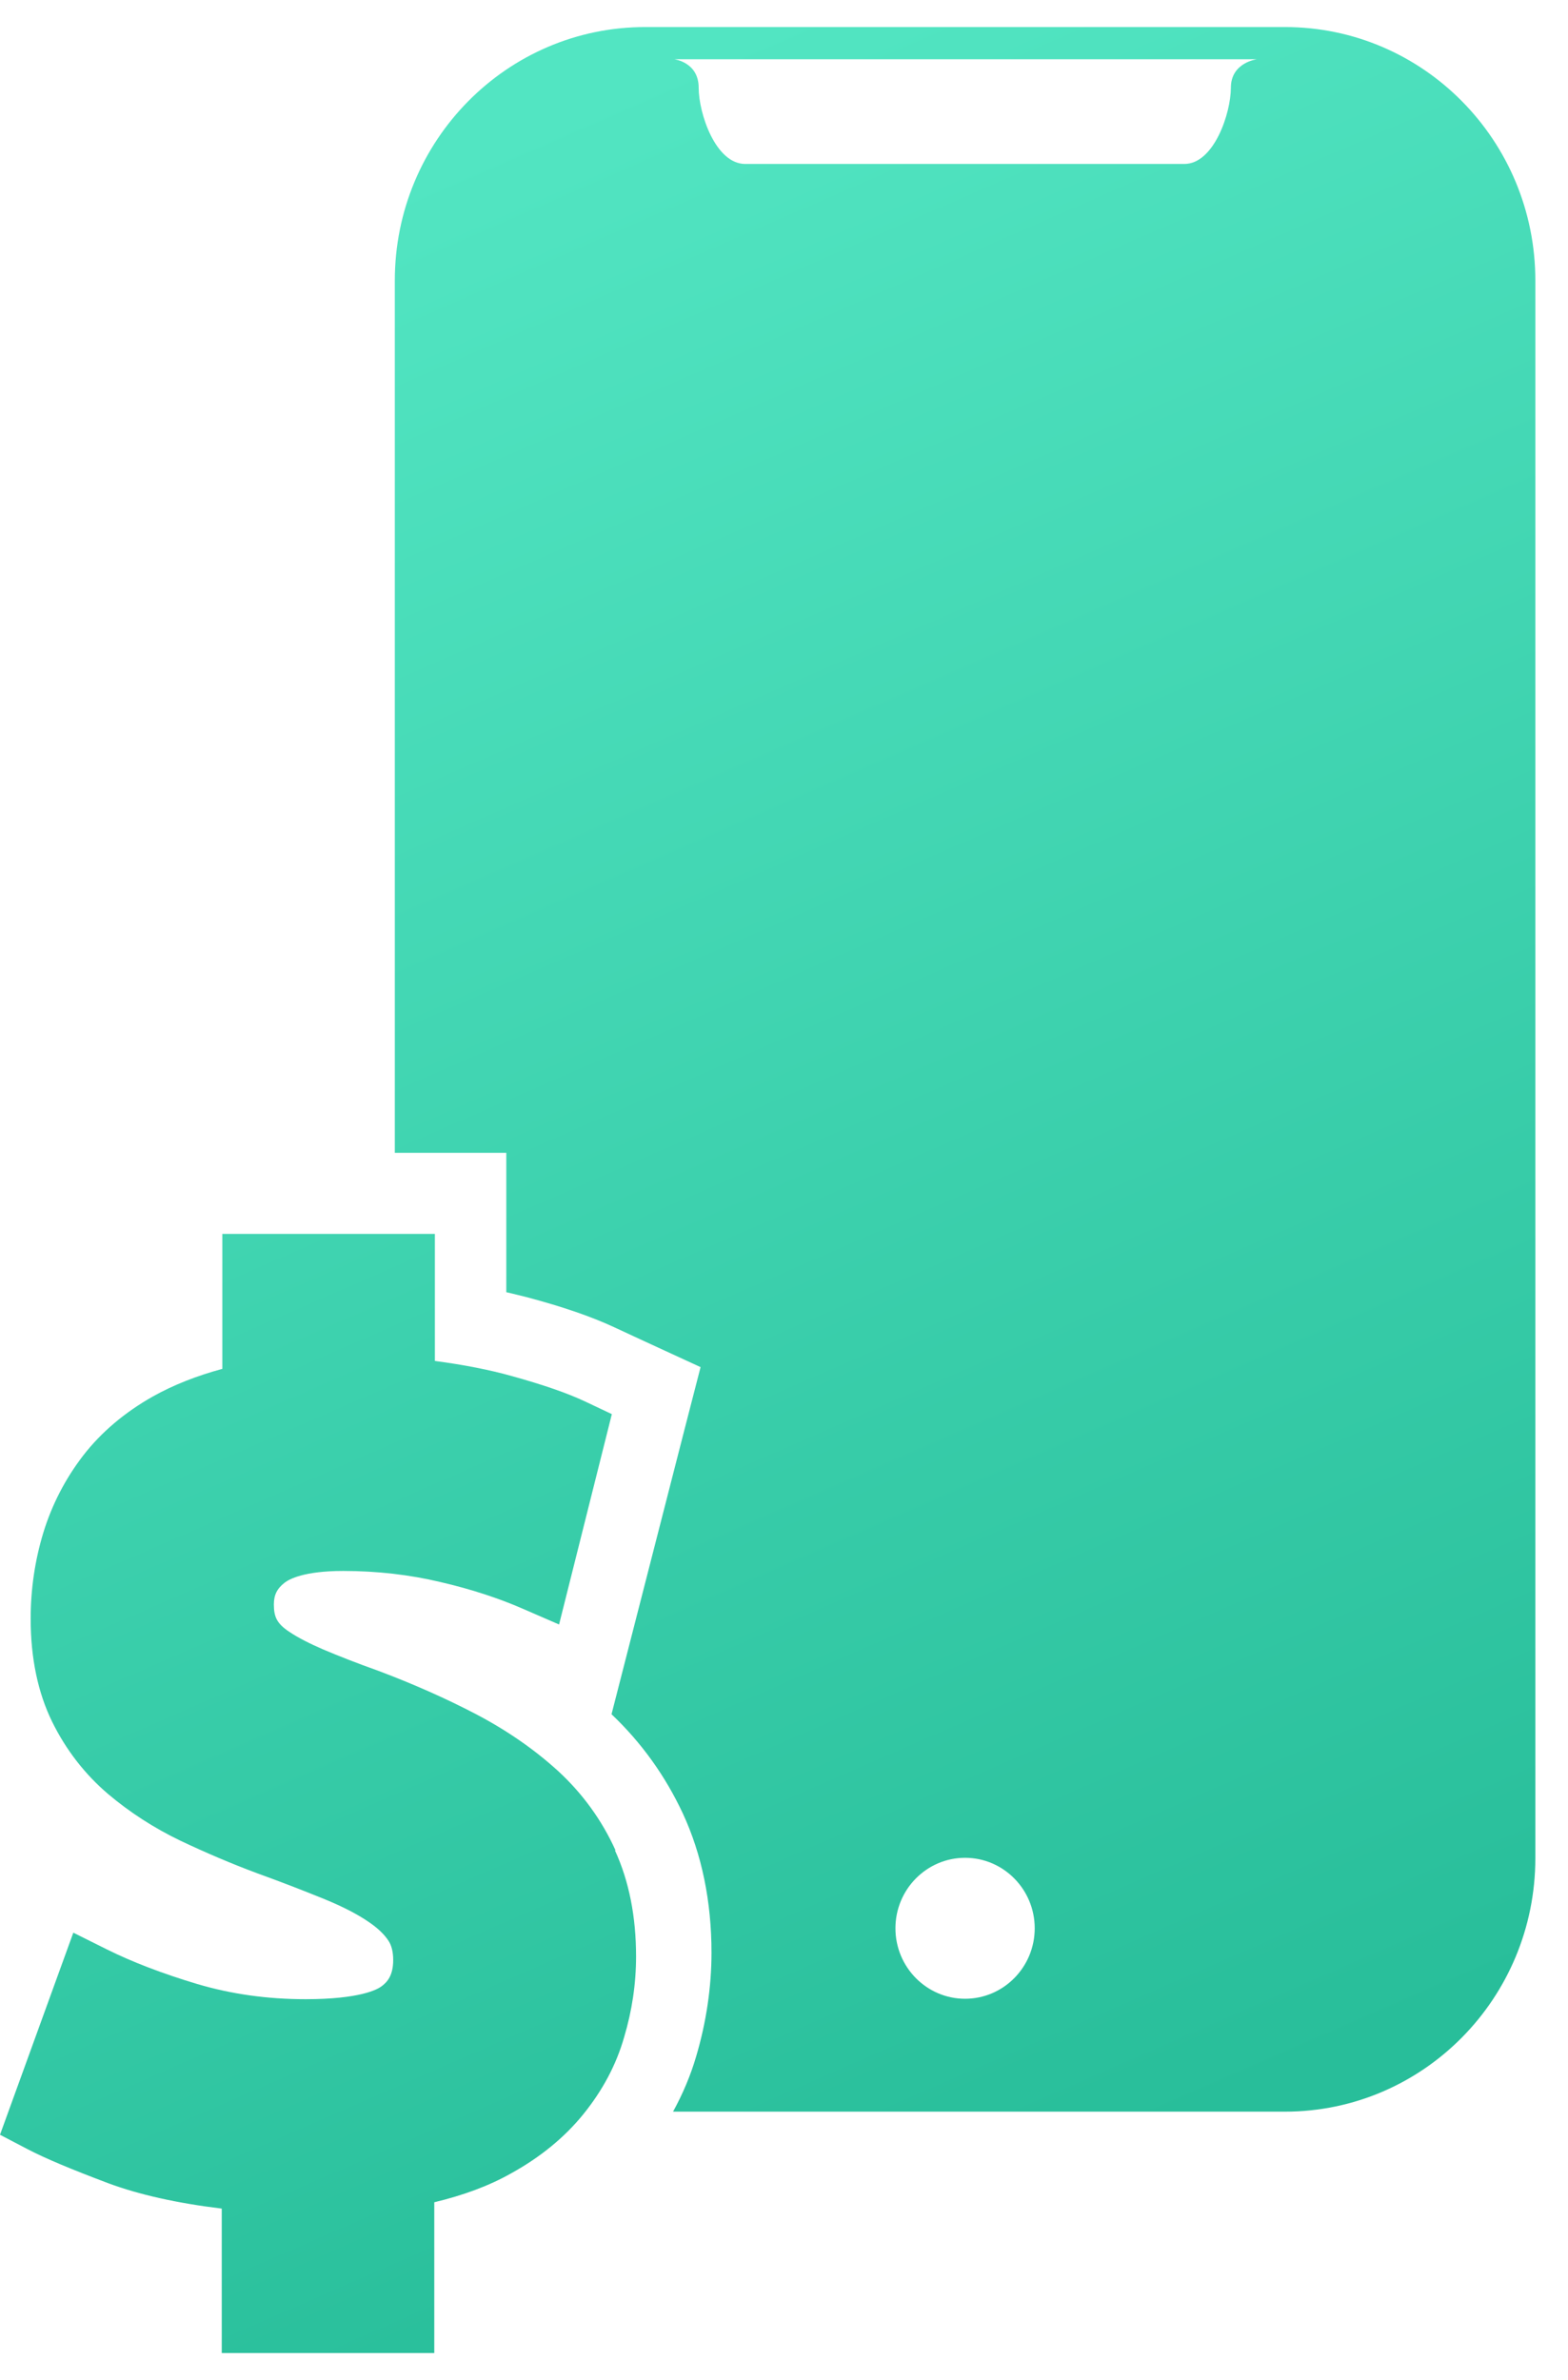
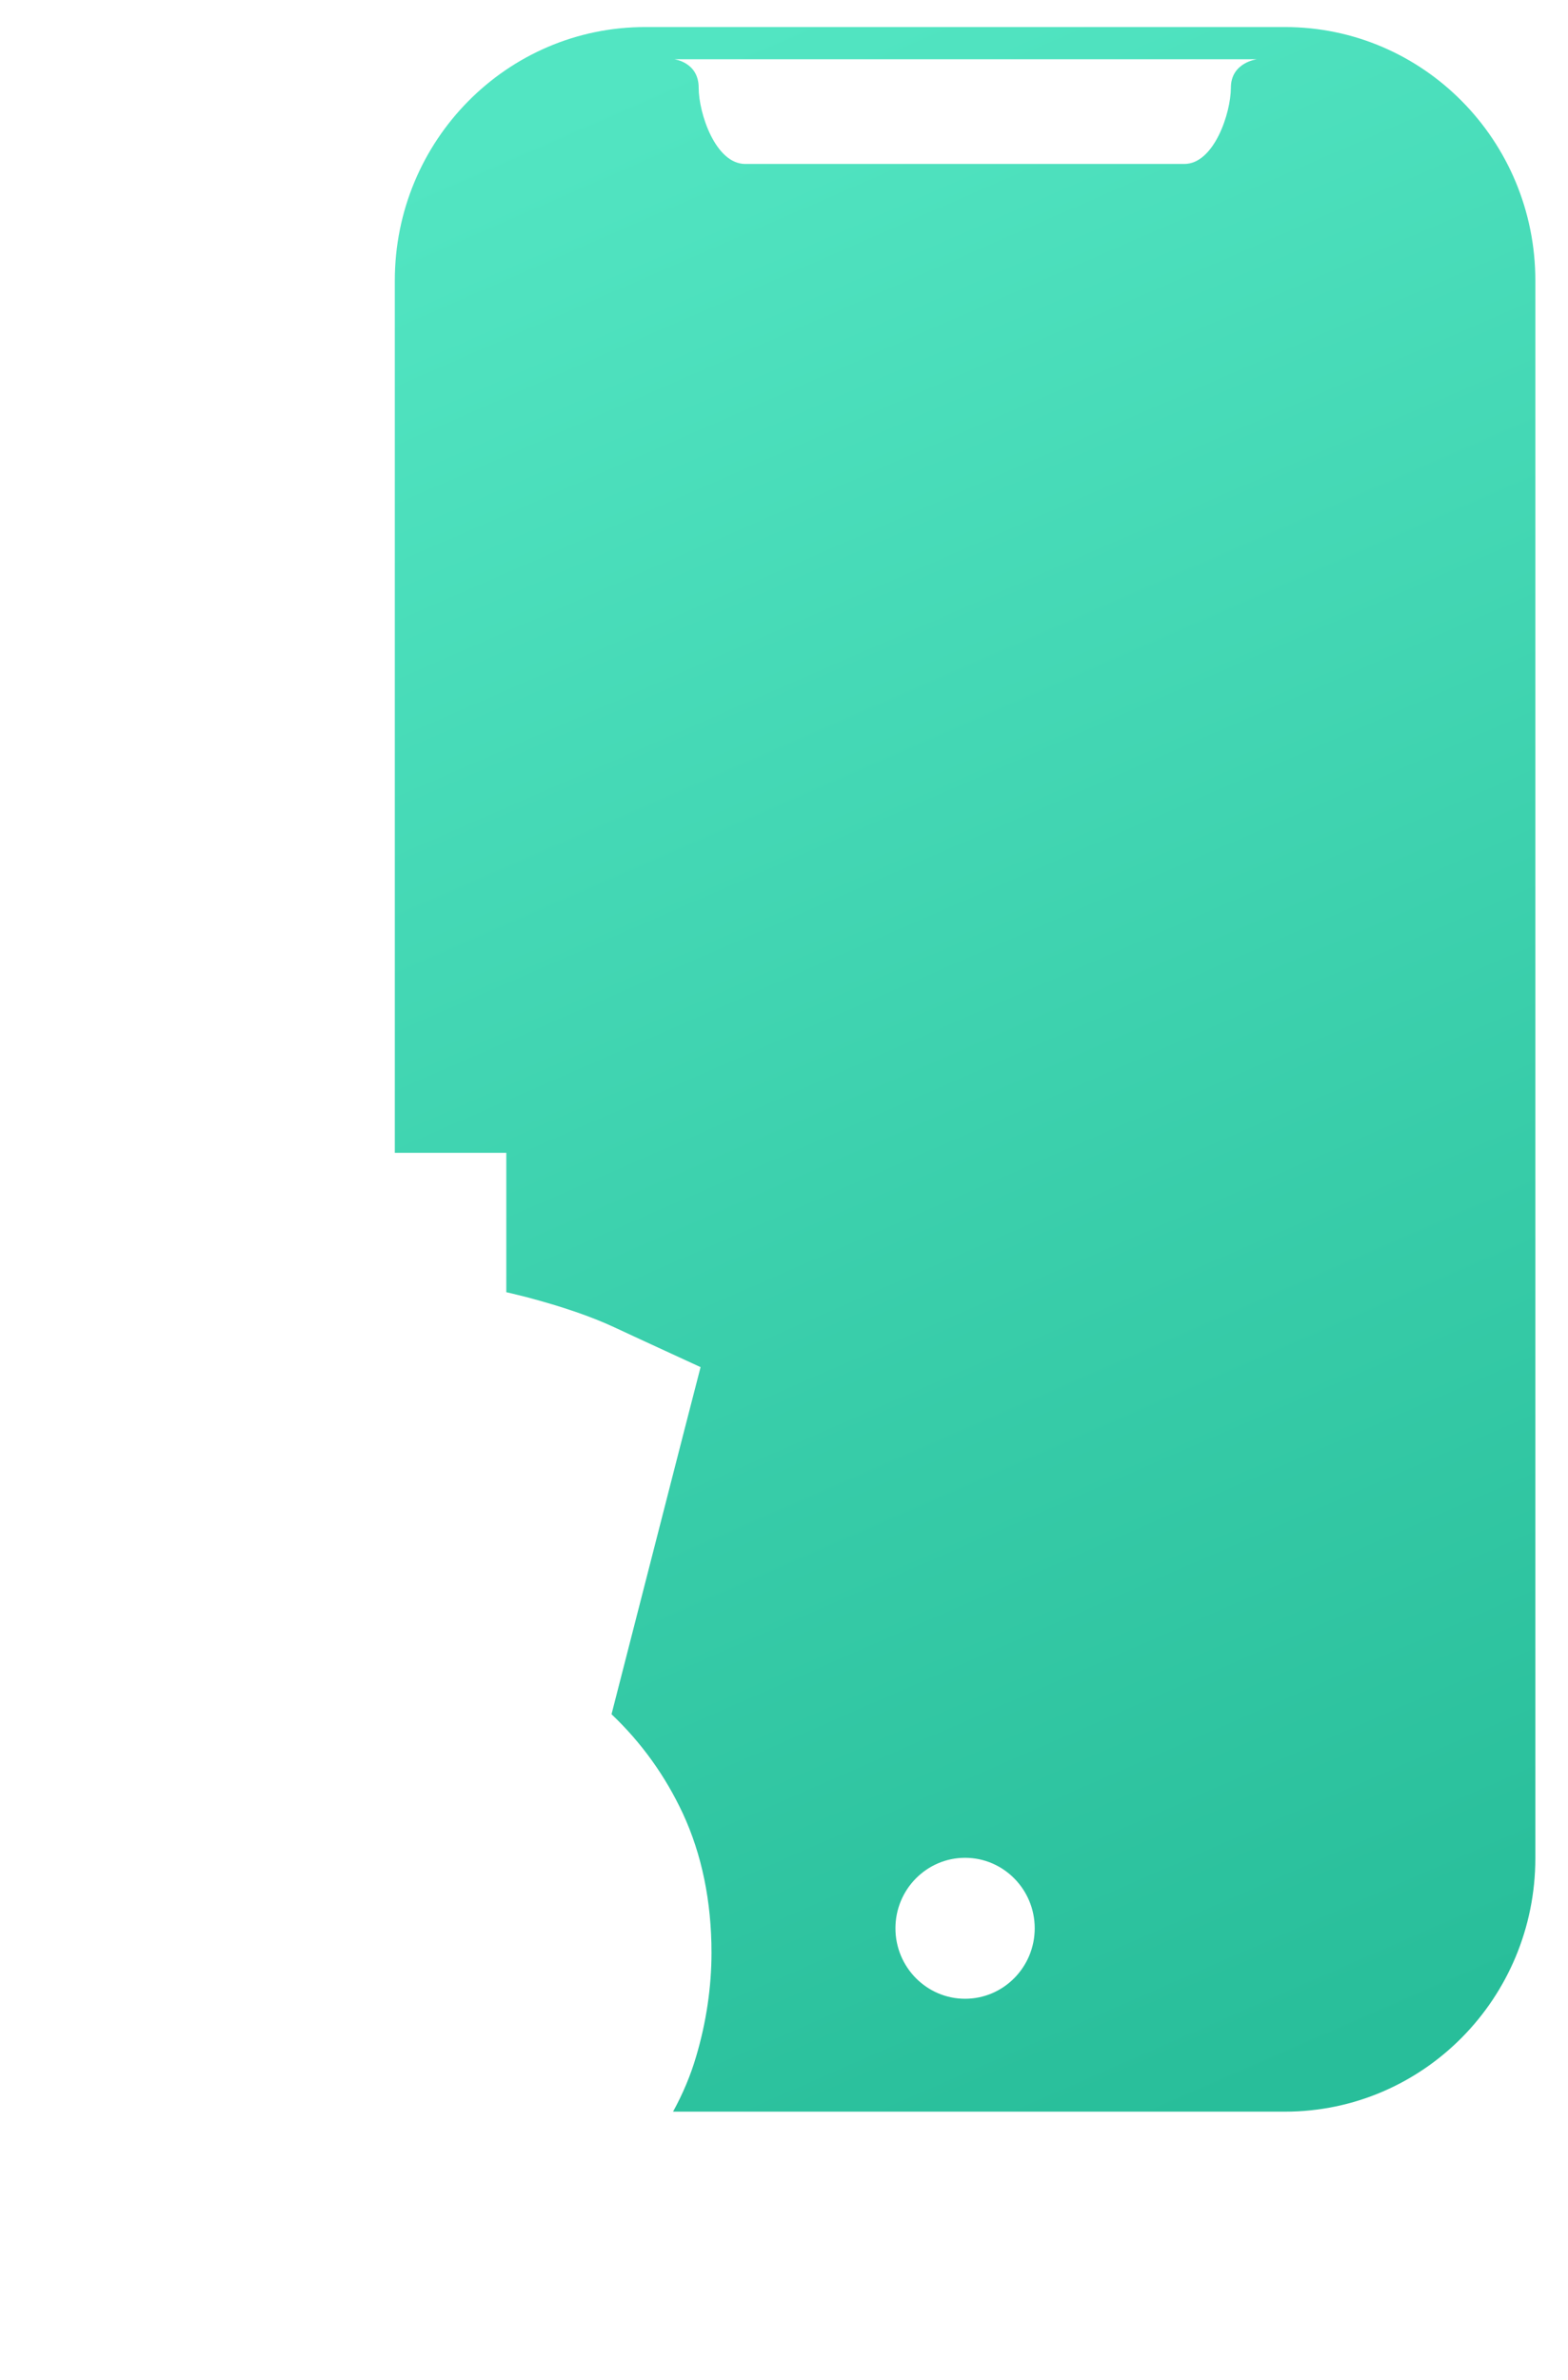
<svg xmlns="http://www.w3.org/2000/svg" width="29" height="44" viewBox="0 0 29 44" fill="none">
-   <path d="M11.384 34.207C11.129 33.645 10.771 33.153 10.318 32.737C9.887 32.345 9.382 31.993 8.803 31.689C8.253 31.402 7.646 31.132 6.994 30.887C6.597 30.746 6.256 30.611 5.979 30.494C5.723 30.383 5.513 30.277 5.349 30.166C5.241 30.096 5.162 30.02 5.122 29.944C5.082 29.873 5.065 29.78 5.065 29.663C5.065 29.487 5.122 29.37 5.264 29.259C5.349 29.194 5.621 29.042 6.347 29.042C6.977 29.042 7.578 29.112 8.145 29.247C8.724 29.381 9.234 29.551 9.665 29.739L10.34 30.032L11.316 26.143L10.834 25.915C10.488 25.751 10.04 25.599 9.473 25.441C9.053 25.323 8.576 25.23 8.043 25.16V22.811H4.112V25.306C3.636 25.435 3.205 25.605 2.83 25.815C2.309 26.108 1.872 26.477 1.537 26.91C1.208 27.338 0.959 27.818 0.8 28.339C0.647 28.843 0.567 29.376 0.567 29.926C0.567 30.658 0.703 31.296 0.964 31.829C1.22 32.35 1.571 32.801 1.997 33.164C2.399 33.504 2.853 33.797 3.341 34.031C3.8 34.248 4.277 34.453 4.765 34.634C5.235 34.804 5.655 34.968 6.013 35.114C6.342 35.249 6.614 35.39 6.818 35.53C6.982 35.641 7.107 35.758 7.187 35.882C7.243 35.969 7.272 36.087 7.272 36.233C7.272 36.52 7.164 36.643 7.051 36.725C6.977 36.778 6.659 36.959 5.65 36.959C4.946 36.959 4.277 36.865 3.647 36.678C3.001 36.485 2.439 36.268 1.98 36.04L1.356 35.729L0 39.465L0.505 39.729C0.839 39.904 1.333 40.109 2.002 40.361C2.57 40.572 3.273 40.73 4.101 40.83V43.5H8.032V40.713C8.571 40.584 9.047 40.408 9.45 40.18C9.994 39.881 10.443 39.512 10.789 39.085C11.14 38.651 11.396 38.177 11.543 37.662C11.69 37.17 11.764 36.672 11.764 36.169C11.764 35.431 11.634 34.775 11.373 34.207H11.384Z" fill="url(#paint0_linear_9779_29863)" />
  <path d="M23.77 0.5H11.934C9.376 0.5 7.302 2.598 7.302 5.187V21.312H9.364V23.889C9.497 23.918 9.624 23.953 9.751 23.983C10.409 24.158 10.935 24.339 11.363 24.538L11.854 24.766L12.957 25.274L12.651 26.461L11.31 31.691C11.865 32.217 12.304 32.831 12.627 33.521C12.98 34.28 13.159 35.151 13.159 36.098C13.159 36.741 13.061 37.39 12.876 38.015C12.772 38.371 12.627 38.711 12.448 39.038H23.764C26.323 39.038 28.396 36.94 28.396 34.351V5.187C28.396 2.598 26.323 0.5 23.764 0.5H23.77ZM17.849 36.951C17.139 36.951 16.561 36.367 16.561 35.648C16.561 34.929 17.139 34.345 17.849 34.345C18.559 34.345 19.137 34.929 19.137 35.648C19.137 36.367 18.559 36.951 17.849 36.951ZM22.765 1.622C22.765 2.09 22.453 3.031 21.904 3.031H13.783C13.234 3.031 12.922 2.096 12.922 1.622C12.922 1.149 12.472 1.096 12.472 1.096H23.244C23.244 1.096 22.765 1.155 22.765 1.622Z" fill="url(#paint1_linear_9779_29863)" />
  <defs>
    <linearGradient id="paint0_linear_9779_29863" x1="7" y1="3.5" x2="22.5" y2="39" gradientUnits="userSpaceOnUse">
      <stop stop-color="#52E5C2" />
      <stop offset="1" stop-color="#28BE9A" />
    </linearGradient>
    <linearGradient id="paint1_linear_9779_29863" x1="7" y1="3.5" x2="22.5" y2="39" gradientUnits="userSpaceOnUse">
      <stop stop-color="#52E5C2" />
      <stop offset="1" stop-color="#28BE9A" />
    </linearGradient>
  </defs>
</svg>